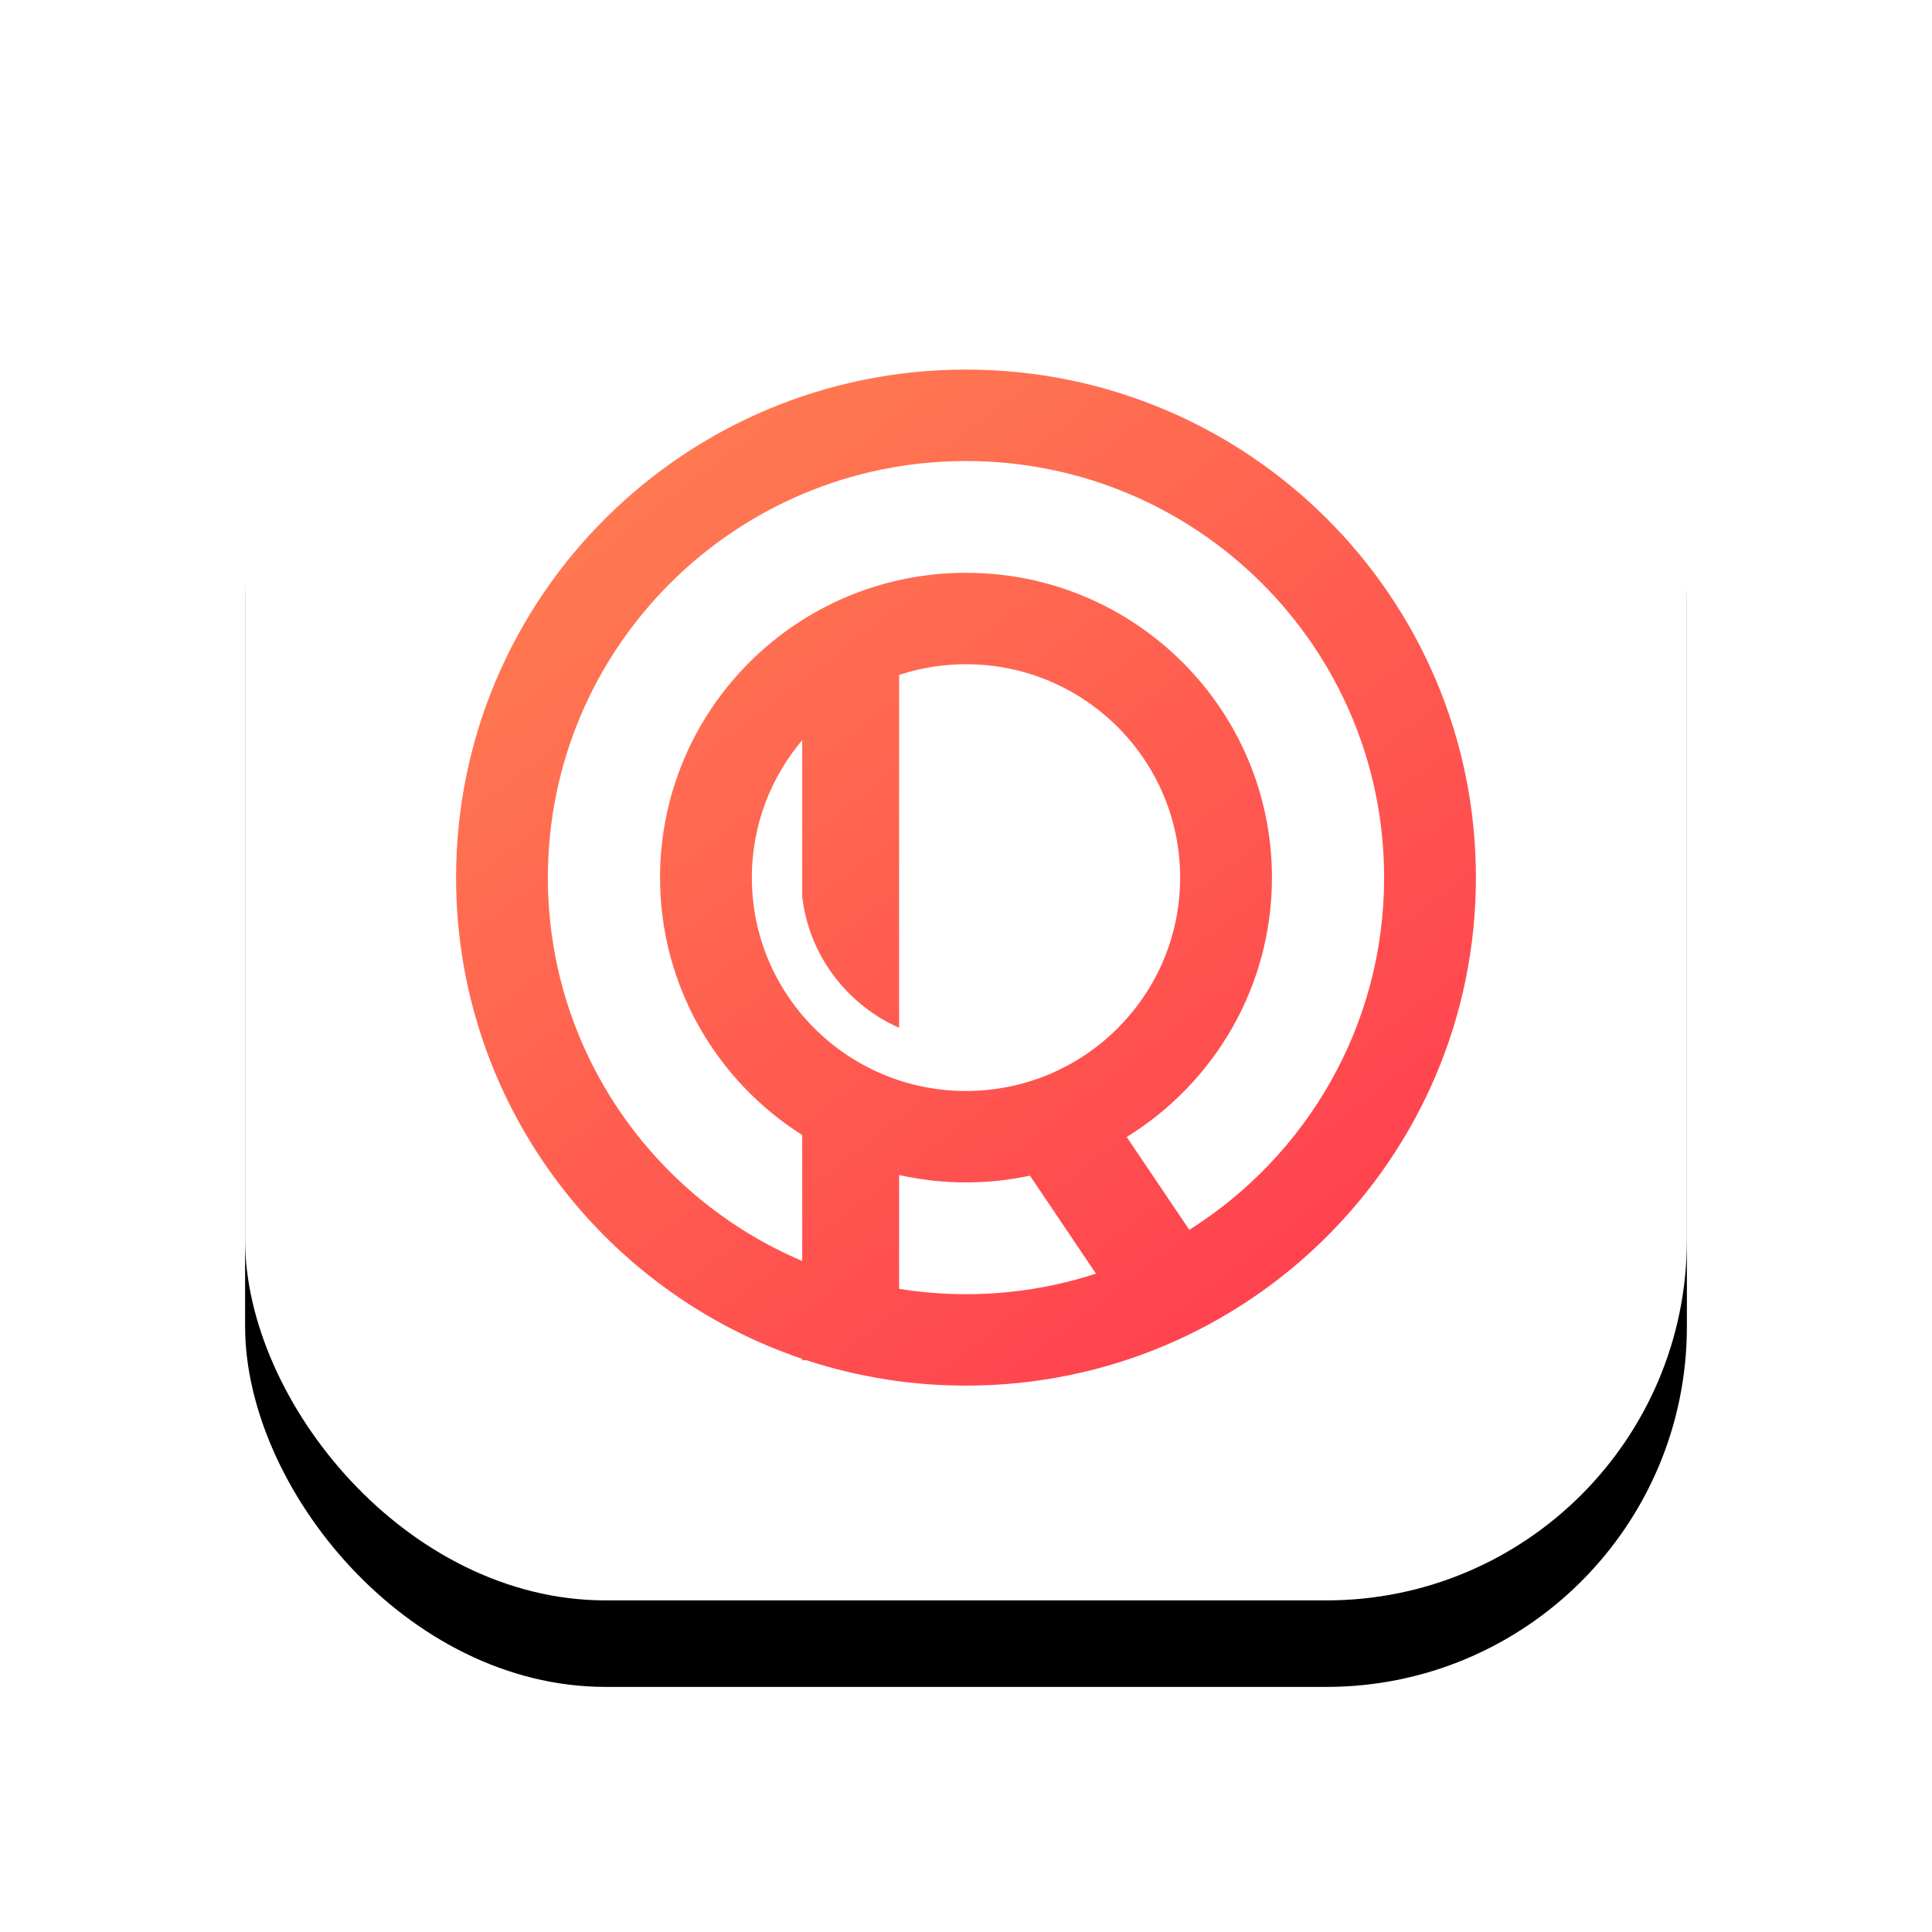
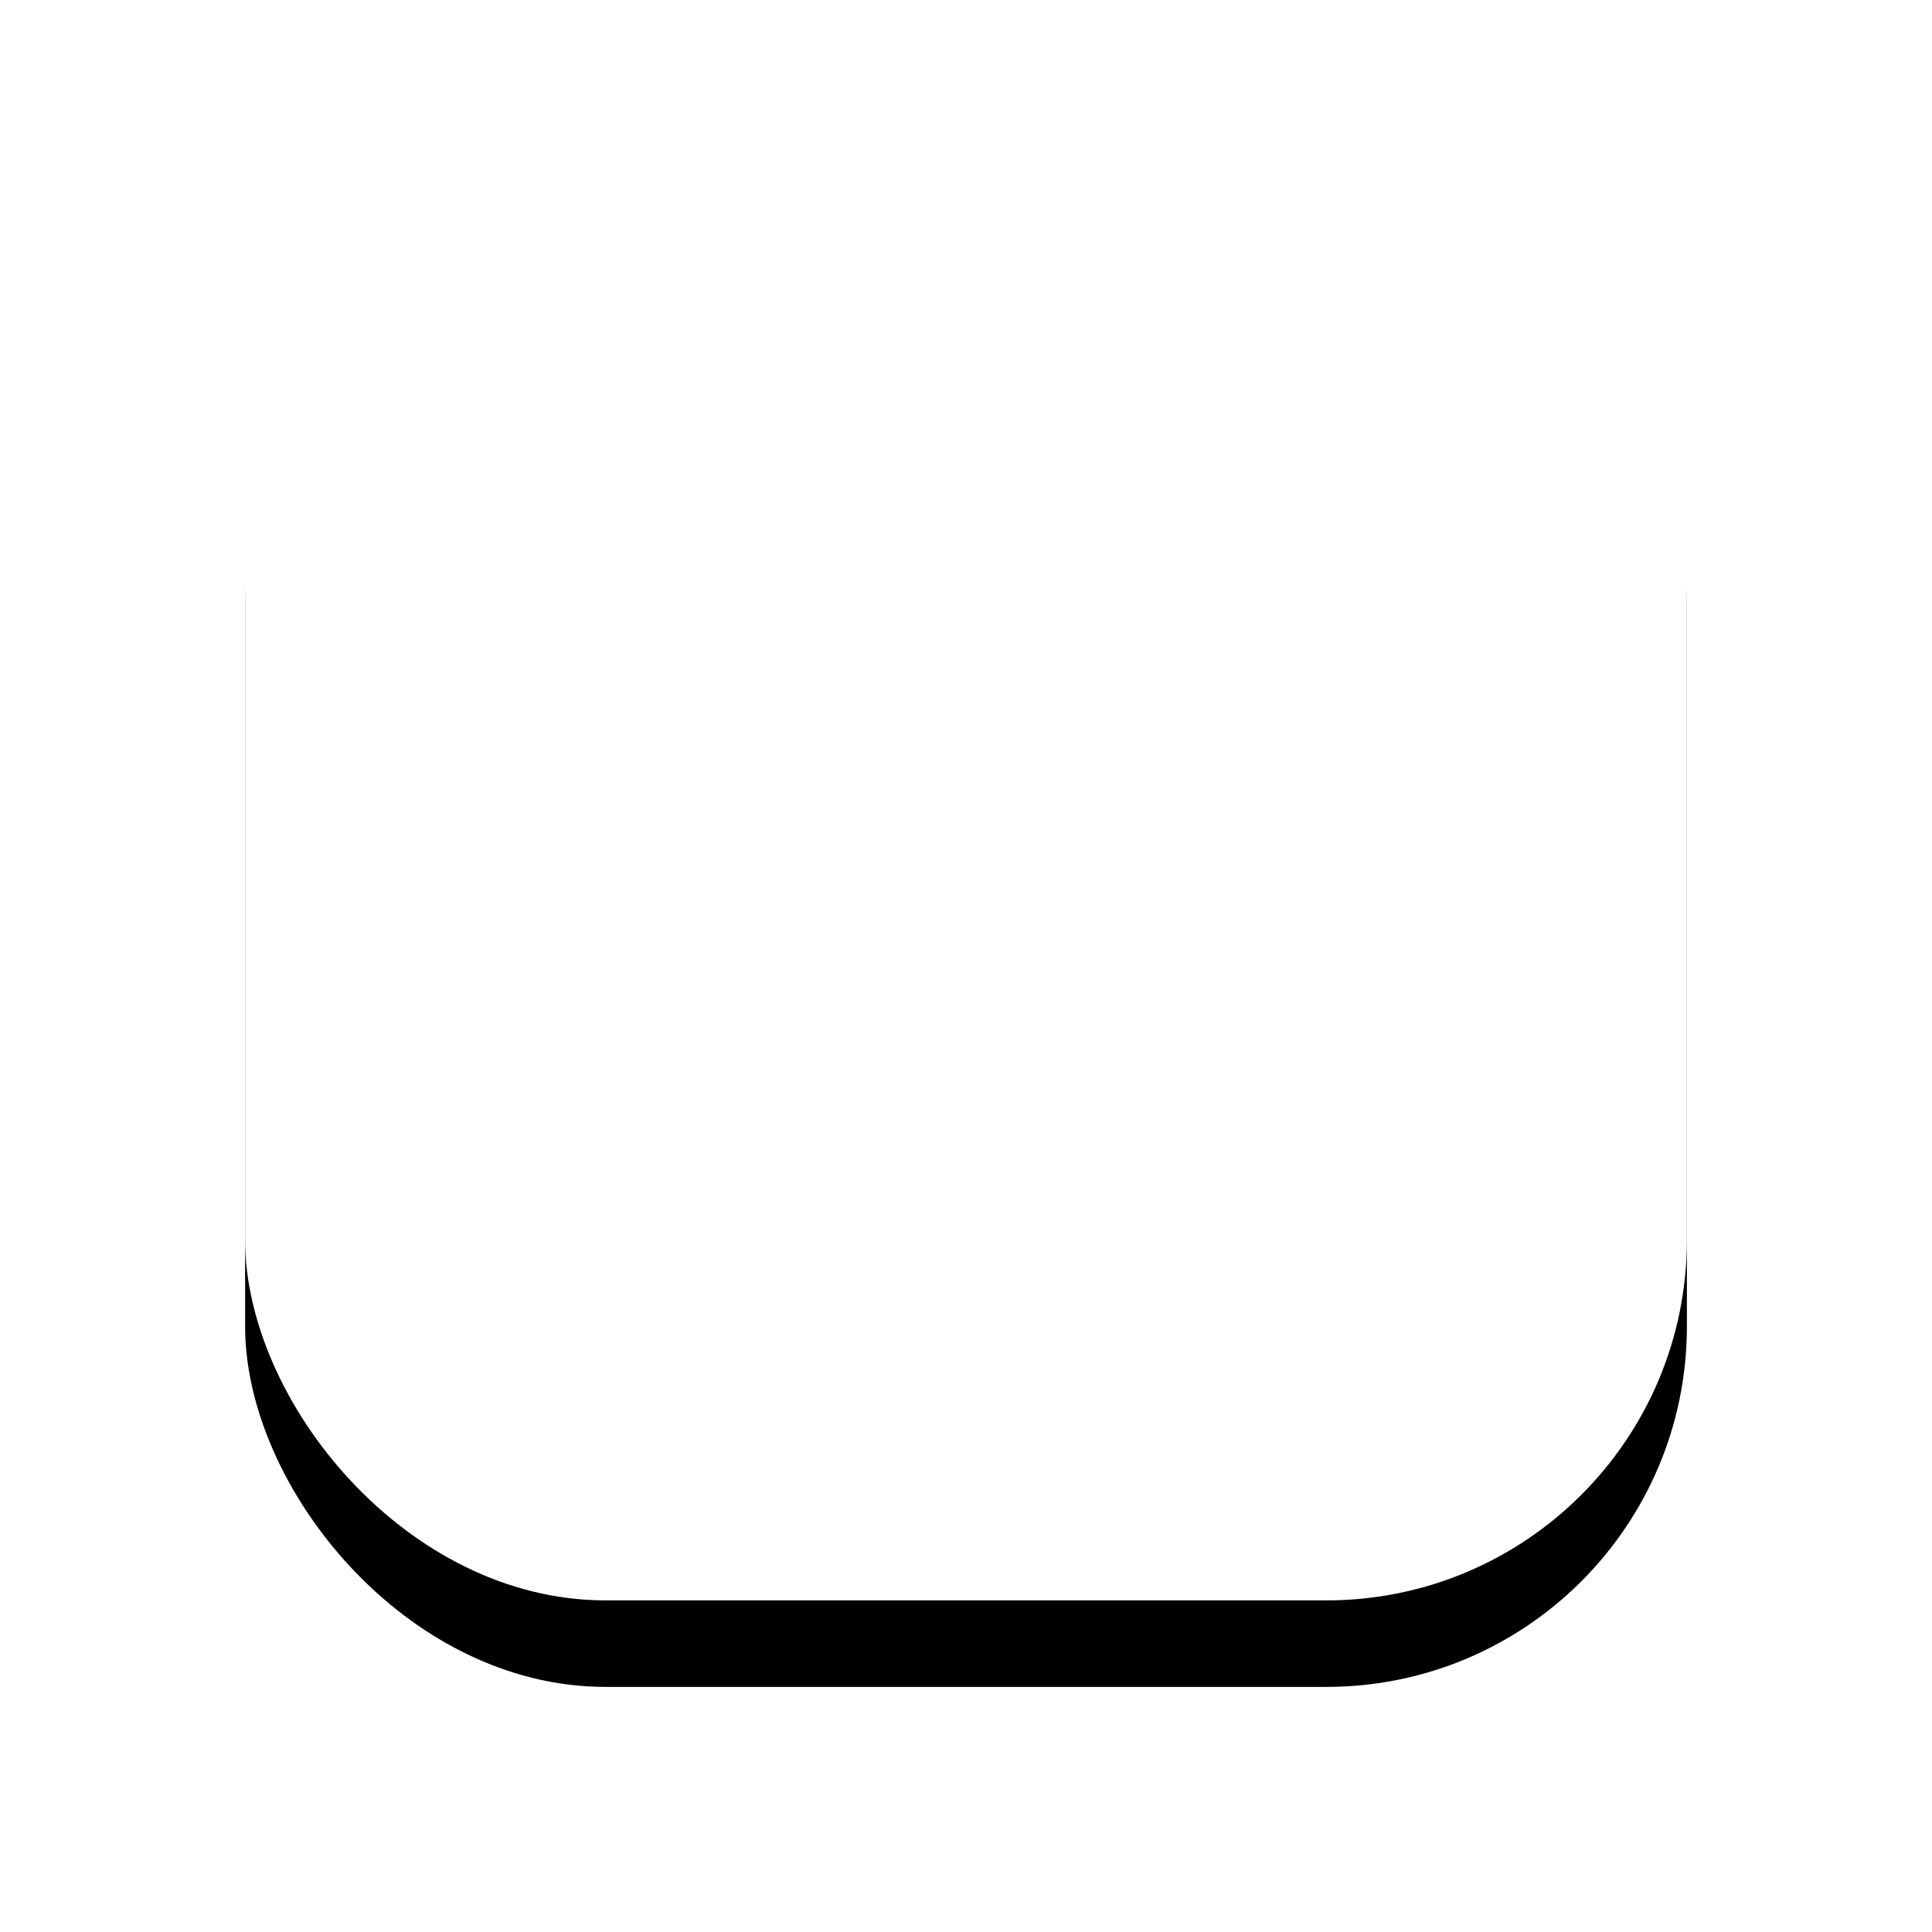
<svg xmlns="http://www.w3.org/2000/svg" xmlns:xlink="http://www.w3.org/1999/xlink" width="134px" height="134px" viewBox="0 0 134 134" version="1.1">
  <title>rr-icon</title>
  <desc>Created with Sketch.</desc>
  <defs>
    <linearGradient x1="0%" y1="0%" x2="100%" y2="100%" id="linearGradient-1">
      <stop stop-color="#FFFFFF" offset="0%" />
      <stop stop-color="#FFFFFF" offset="100%" />
    </linearGradient>
    <rect id="path-2" x="0" y="0" width="100" height="100" rx="25" />
    <filter x="-28.5%" y="-22.5%" width="157.0%" height="157.0%" filterUnits="objectBoundingBox" id="filter-3">
      <feOffset dx="0" dy="6" in="SourceAlpha" result="shadowOffsetOuter1" />
      <feGaussianBlur stdDeviation="8.5" in="shadowOffsetOuter1" result="shadowBlurOuter1" />
      <feColorMatrix values="0 0 0 0 0   0 0 0 0 0   0 0 0 0 0  0 0 0 0.073 0" type="matrix" in="shadowBlurOuter1" />
    </filter>
    <linearGradient x1="10.697%" y1="-3.33066907e-14%" x2="87.253%" y2="100%" id="linearGradient-4">
      <stop stop-color="#FF8052" offset="0%" />
      <stop stop-color="#FF3C4E" offset="100%" />
    </linearGradient>
  </defs>
  <g id="Index" stroke="none" stroke-width="1" fill="none" fill-rule="evenodd">
    <g id="Print_A4_Portrait_List-of-the-offers-#2" transform="translate(-272, -2329)" fill-rule="nonzero">
      <g id="Group-12" transform="translate(0, 2254)">
        <g id="Group-10" transform="translate(289, 76)">
          <g id="rr-icon" transform="translate(0, 10)">
            <g id="b-link">
              <g id="b">
                <use fill="black" fill-opacity="1" filter="url(#filter-3)" xlink:href="#path-2" />
                <use fill="url(#linearGradient-1)" xlink:href="#path-2" />
              </g>
            </g>
-             <path d="M50,14.633 C30.467,14.633 14.633,30.409 14.633,49.869 C14.633,65.37 24.681,78.533 38.641,83.248 L38.641,83.348 L38.95,83.348 C42.517,84.514 46.246,85.107 49.999,85.104 C69.531,85.104 85.366,69.329 85.366,49.869 C85.366,30.409 69.531,14.633 49.999,14.633 L50,14.633 Z M21,49.869 C21,33.911 33.983,20.976 50,20.976 C66.016,20.976 79,33.911 79,49.869 C79,60.151 73.608,69.178 65.488,74.299 L61.146,67.858 C67.19,64.132 71.219,57.47 71.219,49.869 C71.219,38.193 61.719,28.728 49.999,28.728 C38.28,28.728 28.78,38.193 28.78,49.869 C28.78,57.38 32.716,63.973 38.641,67.723 L38.641,76.461 C28.27,72.058 20.999,61.81 20.999,49.869 L21,49.869 Z M45.36,35.81 C46.857,35.319 48.423,35.07 49.999,35.07 C58.202,35.07 64.852,41.696 64.852,49.869 C64.852,58.042 58.202,64.669 49.999,64.669 C41.796,64.669 35.146,58.042 35.146,49.869 C35.146,46.236 36.461,42.911 38.641,40.336 L38.641,51.191 C39.113,55.264 41.741,58.682 45.36,60.284 L45.36,35.81 Z M45.36,78.392 L45.36,70.498 C46.854,70.829 48.404,71.01 49.999,71.01 C51.521,71.01 53.004,70.847 54.437,70.543 L59.014,77.337 C56.103,78.284 53.06,78.765 49.999,78.762 C48.445,78.762 46.894,78.638 45.36,78.392 L45.36,78.392 Z" id="Shape" fill="url(#linearGradient-4)" />
          </g>
        </g>
      </g>
    </g>
  </g>
</svg>